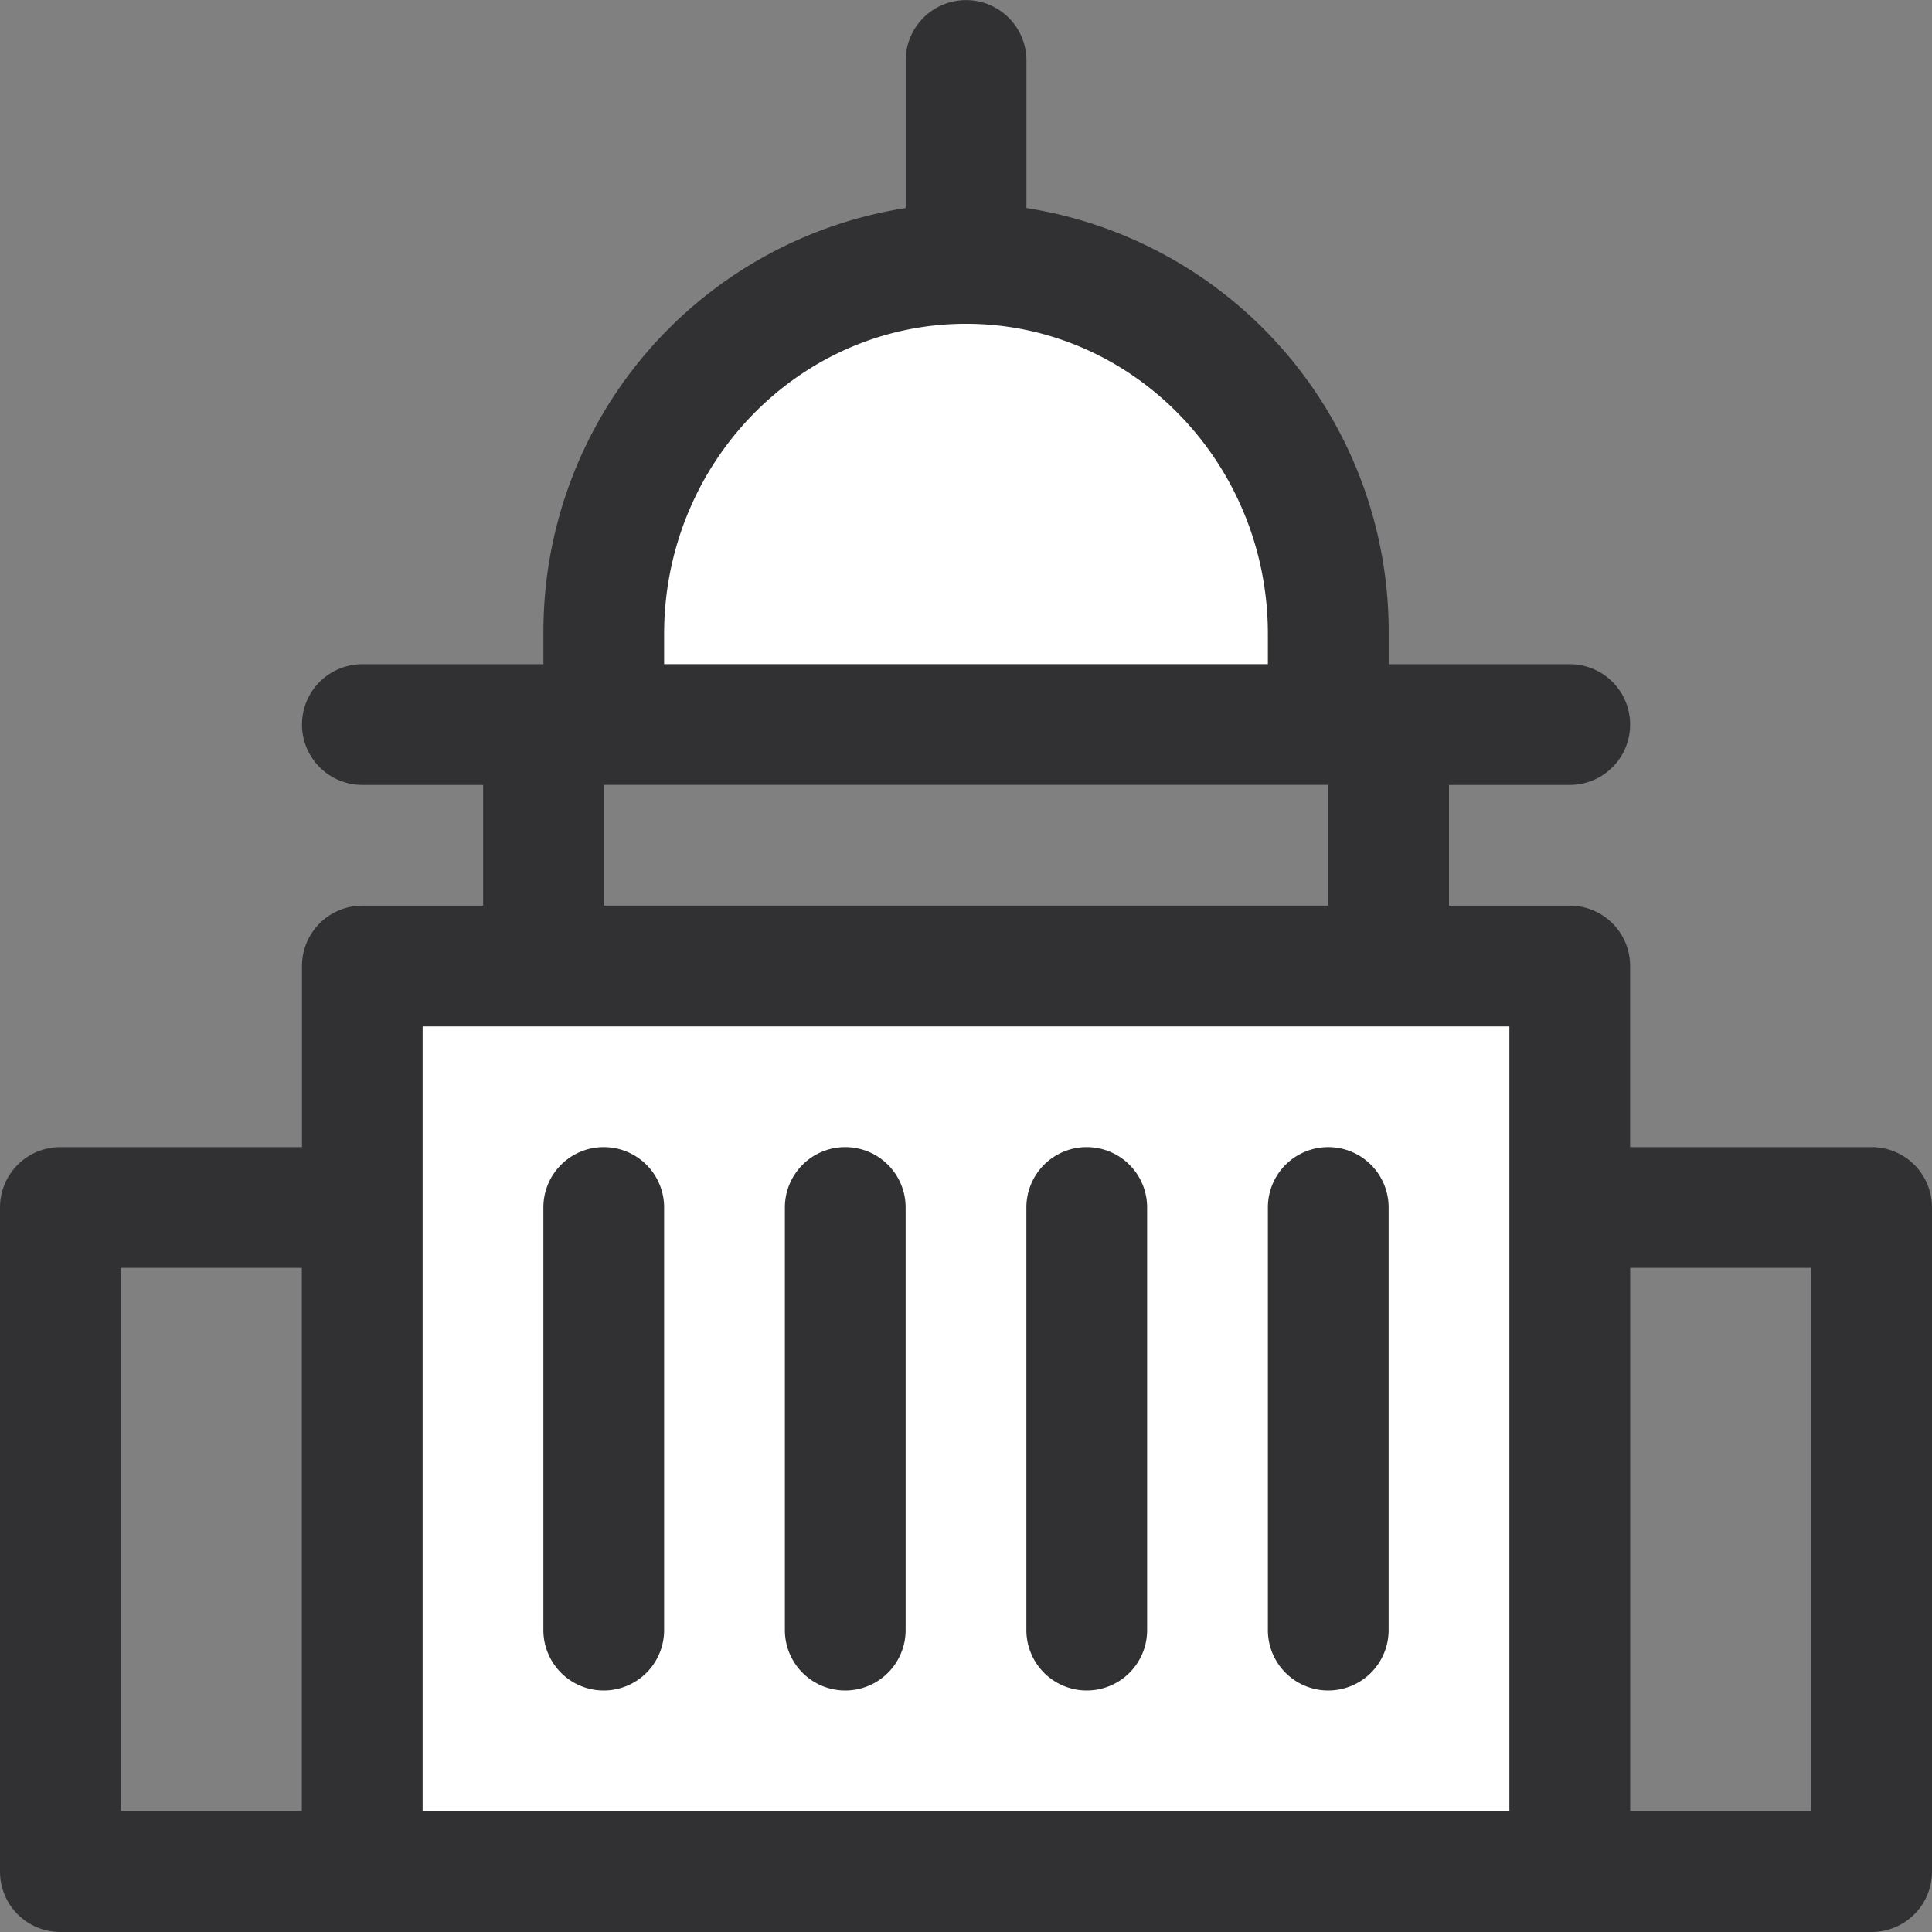
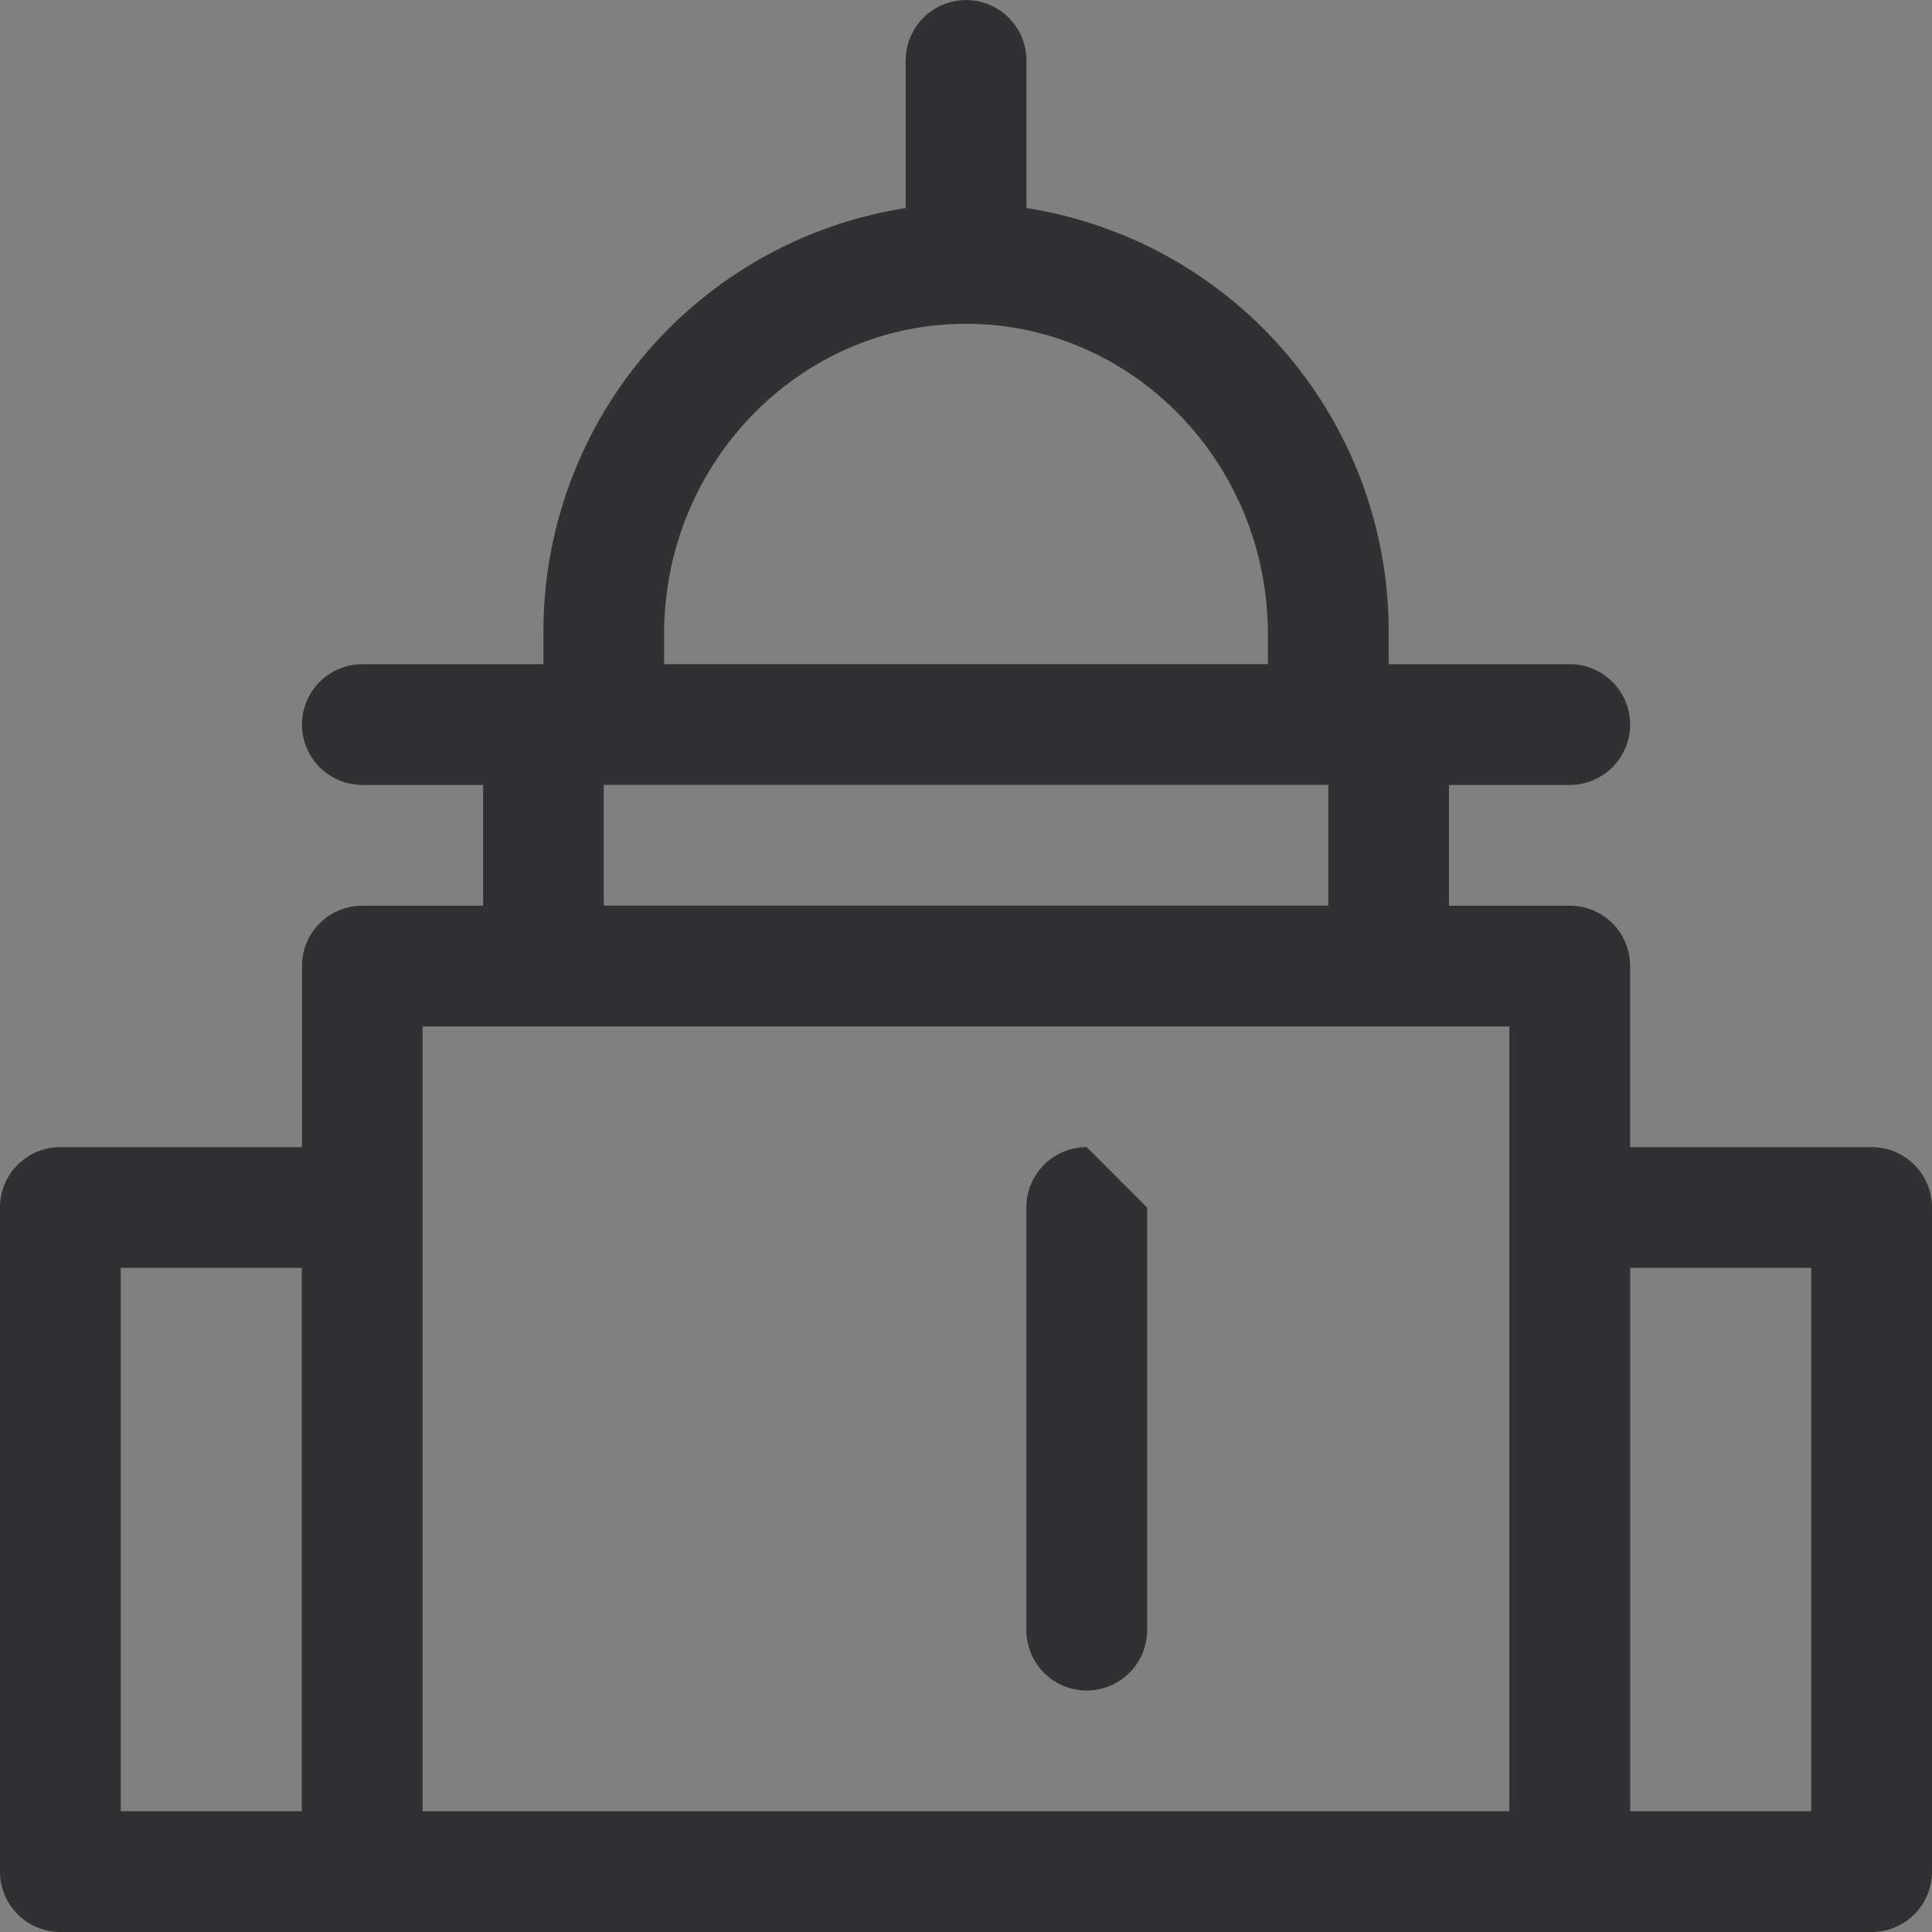
<svg xmlns="http://www.w3.org/2000/svg" width="126.976" height="126.976" viewBox="0 0 126.976 126.976">
  <rect x="0" y="0" width="126.976" height="126.976" fill="#808080" stroke="none" />
  <g id="Group_176" data-name="Group 176" transform="translate(-147 -147)">
-     <path id="Path_216" data-name="Path 216" d="M157.375,178.741V164.522l12.73-12.731H191.6l10.416,10.416v16.533Z" transform="translate(30.793 14.222)" fill="#fff" />
-     <rect id="Rectangle_61" data-name="Rectangle 61" width="77.624" height="58.528" transform="translate(171.965 211.48)" fill="#fff" />
    <g id="Group_175" data-name="Group 175" transform="translate(147 147)">
      <g id="Group_166" data-name="Group 166">
        <g id="Group_165" data-name="Group 165">
          <path id="Path_217" data-name="Path 217" d="M270.008,222.392H254.136v-11.9a3.964,3.964,0,0,0-3.968-3.968h-7.936v-7.936h7.936a3.968,3.968,0,1,0,0-7.936h-11.9v-1.984a28.169,28.169,0,0,0-23.808-27.994v-9.7a3.968,3.968,0,0,0-7.936,0v9.7a28.169,28.169,0,0,0-23.808,27.994v1.984h-11.9a3.968,3.968,0,1,0,0,7.936h7.936v7.936h-7.936a3.964,3.964,0,0,0-3.968,3.968v11.9H150.968A3.964,3.964,0,0,0,147,226.36v43.648a3.964,3.964,0,0,0,3.968,3.968h119.04a3.964,3.964,0,0,0,3.968-3.968V226.36A3.964,3.964,0,0,0,270.008,222.392Zm-79.36-33.728c0-11.237,8.9-20.384,19.84-20.384s19.84,9.146,19.84,20.384v1.984h-39.68Zm-3.968,9.92H234.3v7.936H186.68Zm-31.744,31.744h11.9V266.04h-11.9Zm19.84-3.968v-11.9H246.2V266.04H174.776Zm91.264,39.68h-11.9V230.328h11.9Z" transform="translate(-147 -147)" fill="#313133" />
        </g>
      </g>
      <g id="Group_168" data-name="Group 168" transform="translate(35.712 75.392)">
        <g id="Group_167" data-name="Group 167">
-           <path id="Path_218" data-name="Path 218" d="M159.968,166A3.964,3.964,0,0,0,156,169.968v27.776a3.968,3.968,0,0,0,7.936,0V169.968A3.964,3.964,0,0,0,159.968,166Z" transform="translate(-156 -166)" fill="#313133" />
-         </g>
+           </g>
      </g>
      <g id="Group_170" data-name="Group 170" transform="translate(51.584 75.392)">
        <g id="Group_169" data-name="Group 169">
-           <path id="Path_219" data-name="Path 219" d="M163.968,166A3.964,3.964,0,0,0,160,169.968v27.776a3.968,3.968,0,0,0,7.936,0V169.968A3.964,3.964,0,0,0,163.968,166Z" transform="translate(-160 -166)" fill="#313133" />
-         </g>
+           </g>
      </g>
      <g id="Group_172" data-name="Group 172" transform="translate(67.456 75.392)">
        <g id="Group_171" data-name="Group 171">
-           <path id="Path_220" data-name="Path 220" d="M167.968,166A3.964,3.964,0,0,0,164,169.968v27.776a3.968,3.968,0,0,0,7.936,0V169.968A3.964,3.964,0,0,0,167.968,166Z" transform="translate(-164 -166)" fill="#313133" />
+           <path id="Path_220" data-name="Path 220" d="M167.968,166A3.964,3.964,0,0,0,164,169.968v27.776a3.968,3.968,0,0,0,7.936,0V169.968Z" transform="translate(-164 -166)" fill="#313133" />
        </g>
      </g>
      <g id="Group_174" data-name="Group 174" transform="translate(83.328 75.392)">
        <g id="Group_173" data-name="Group 173">
-           <path id="Path_221" data-name="Path 221" d="M171.968,166A3.964,3.964,0,0,0,168,169.968v27.776a3.968,3.968,0,0,0,7.936,0V169.968A3.964,3.964,0,0,0,171.968,166Z" transform="translate(-168 -166)" fill="#313133" />
-         </g>
+           </g>
      </g>
    </g>
  </g>
</svg>